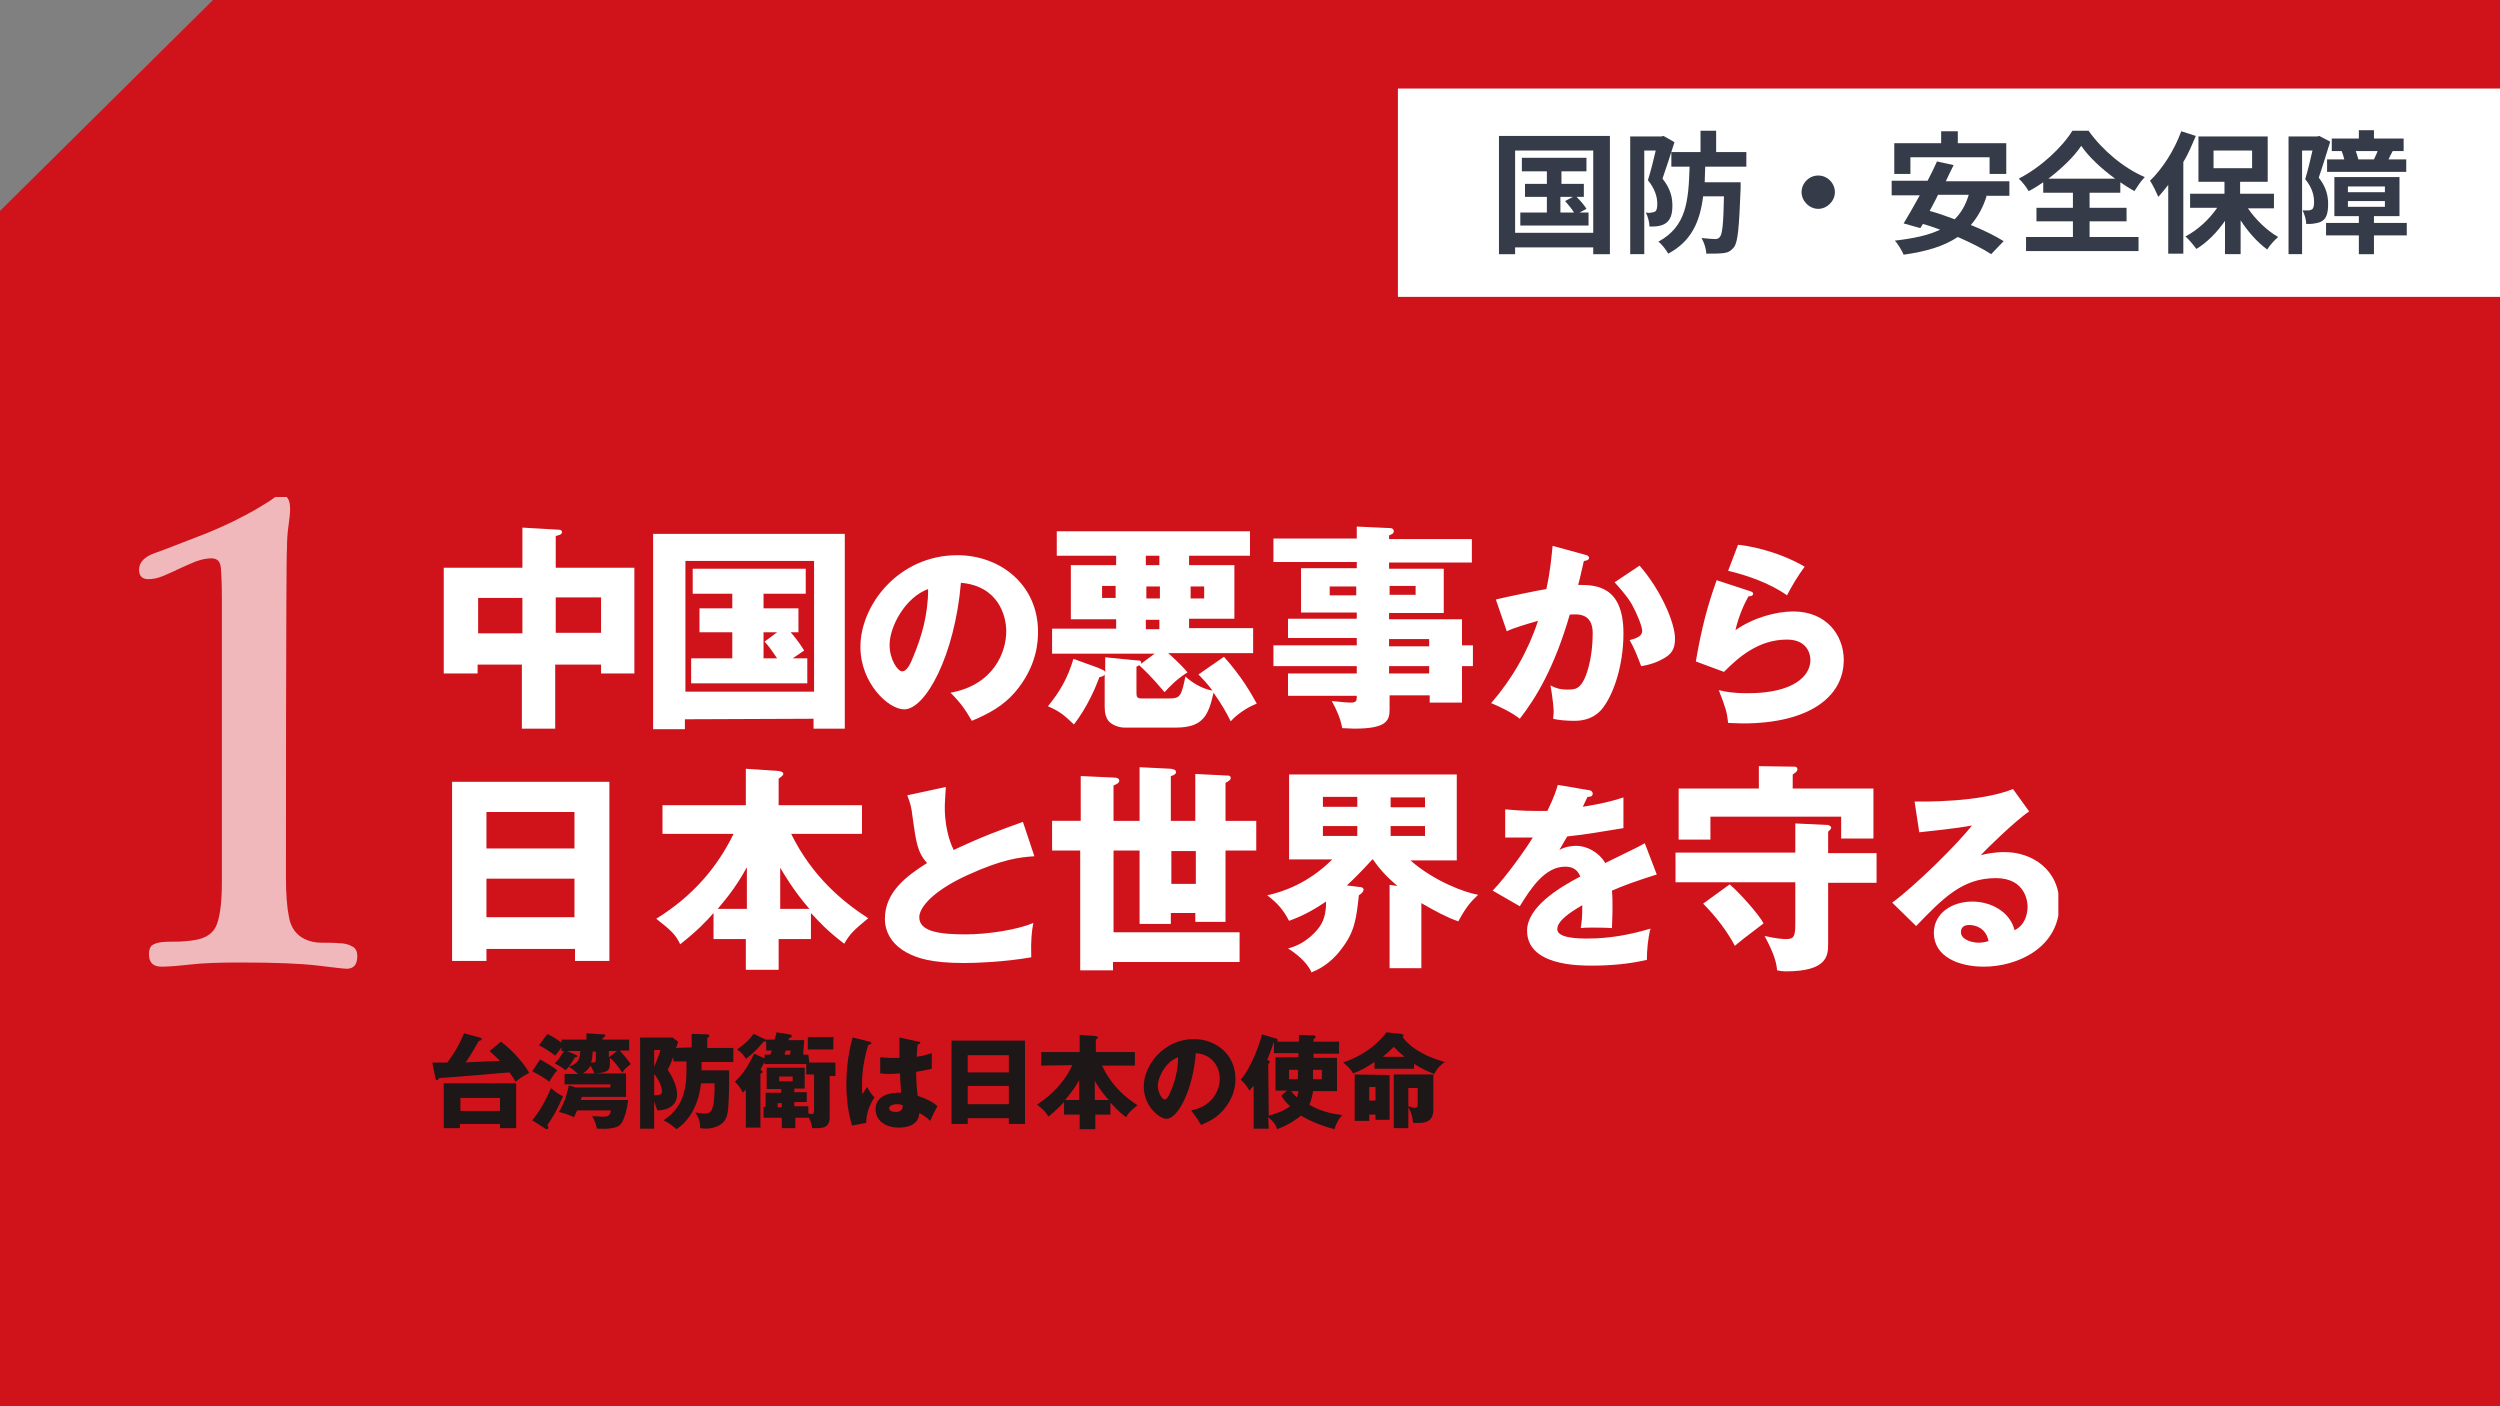
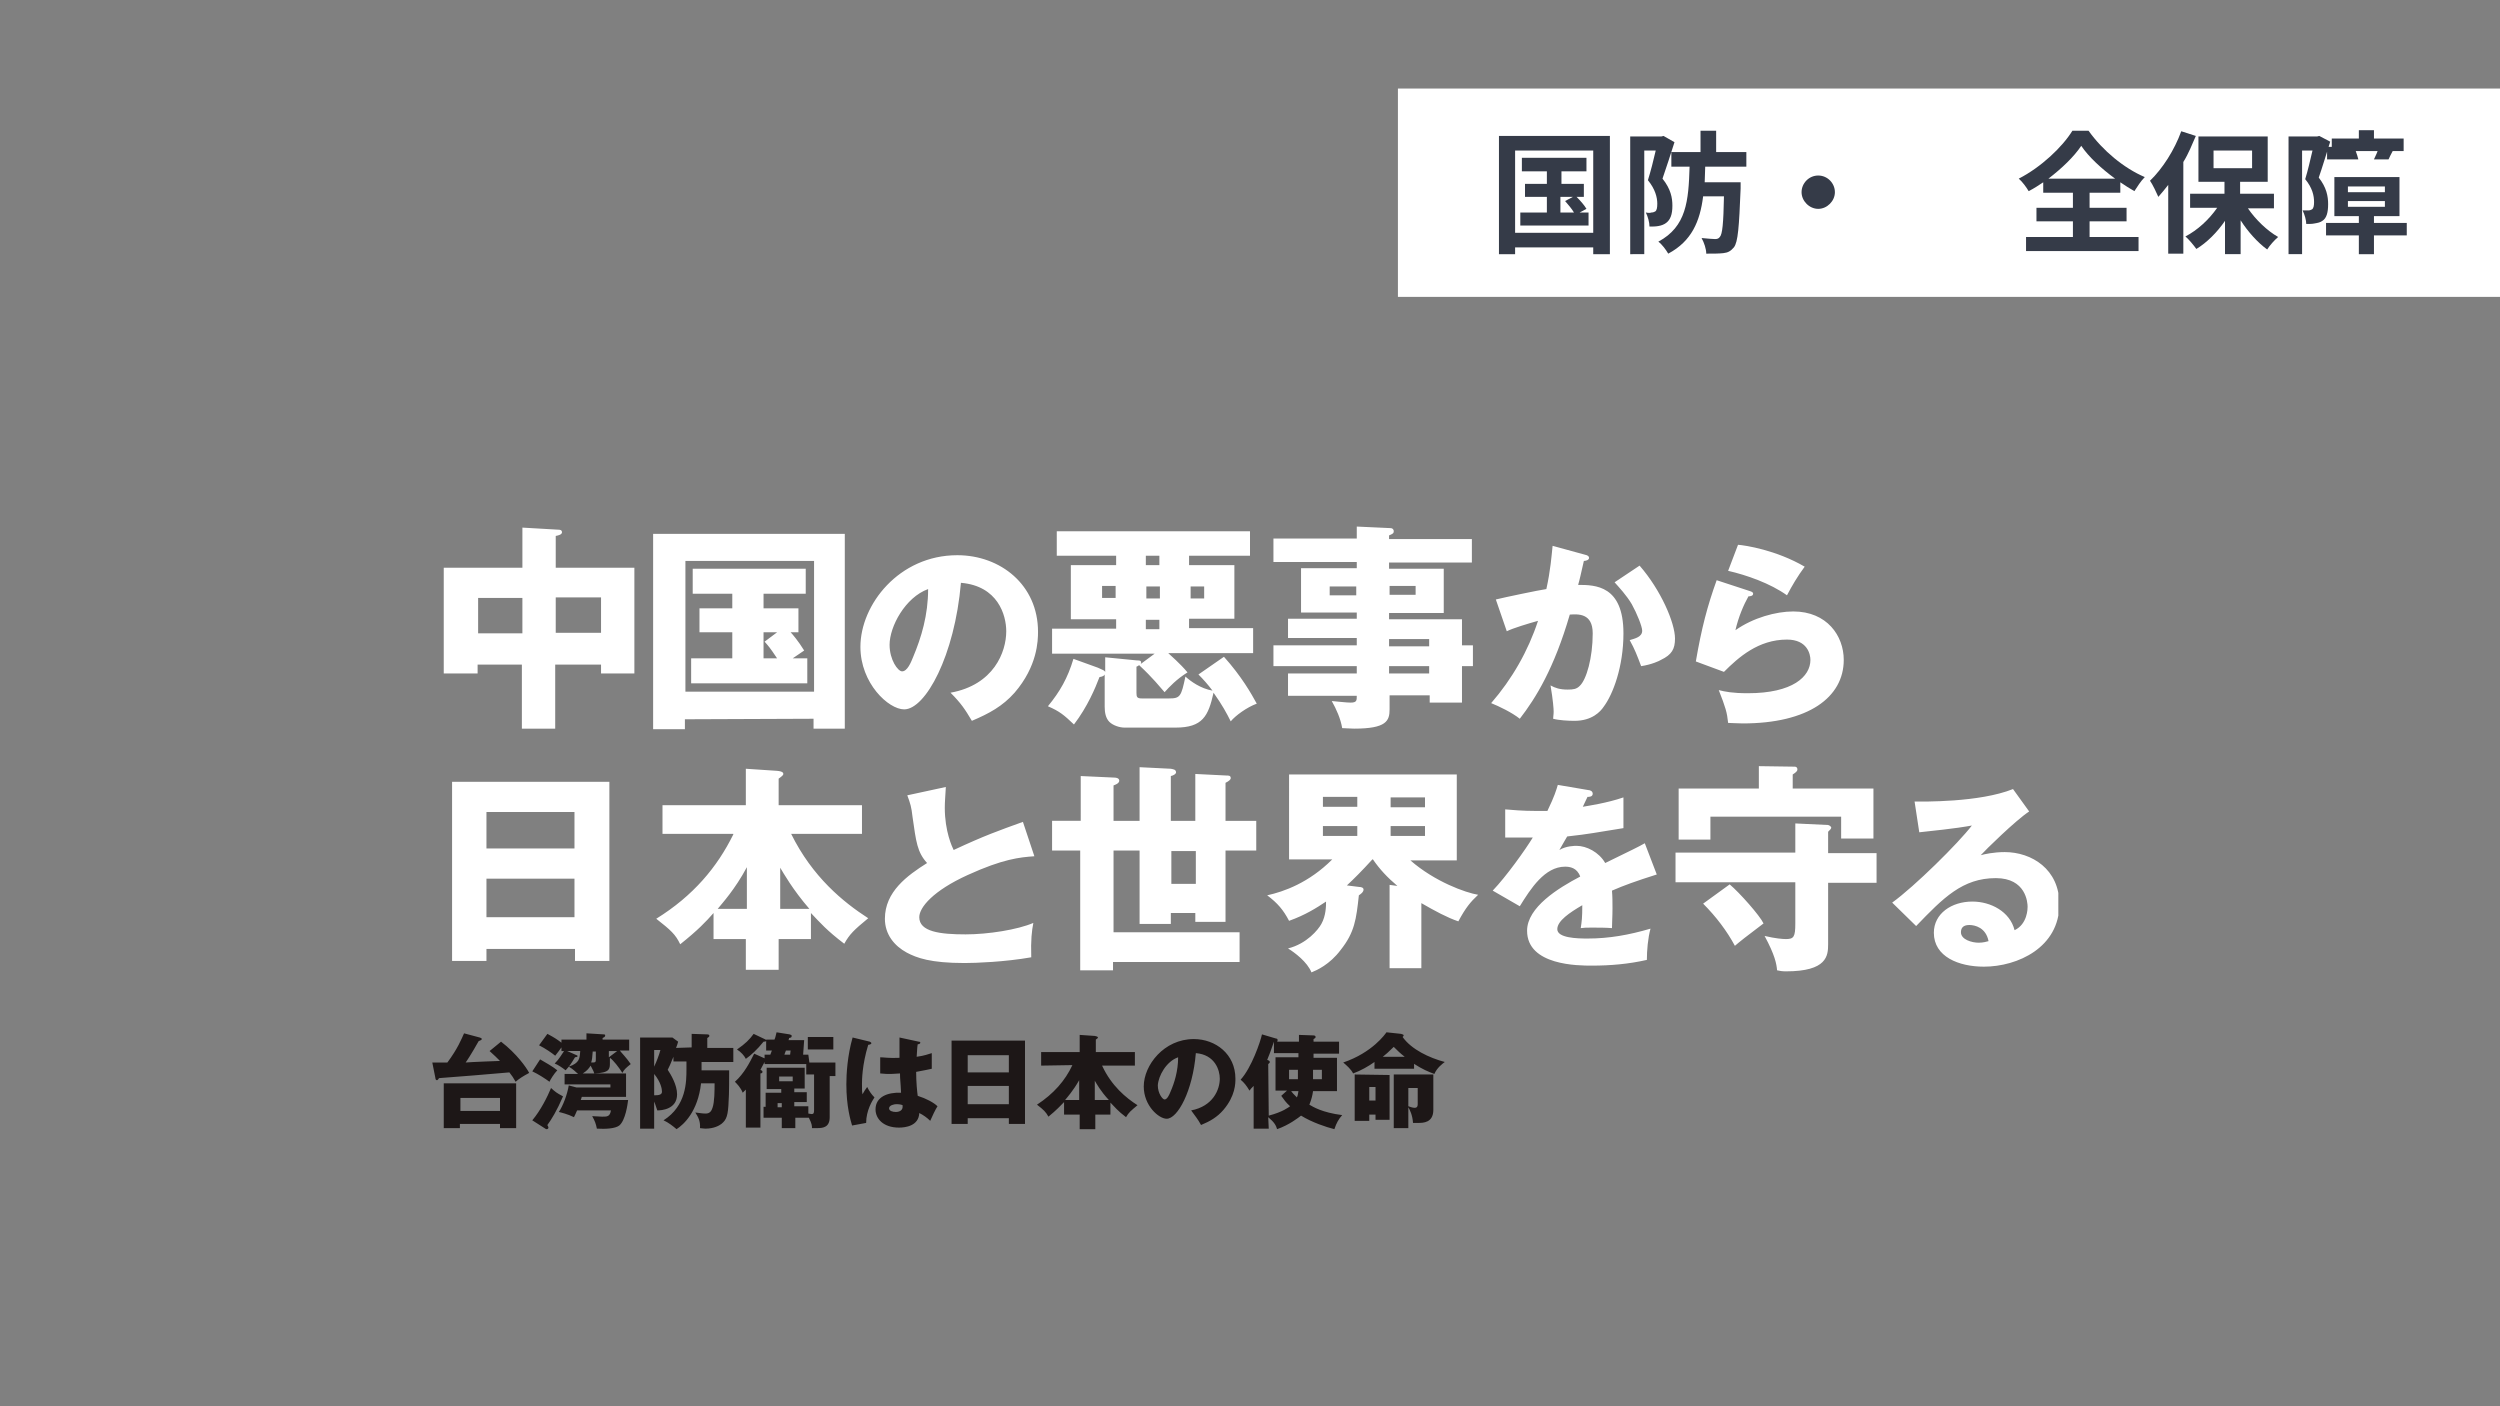
<svg xmlns="http://www.w3.org/2000/svg" xmlns:xlink="http://www.w3.org/1999/xlink" version="1.1" id="_x31__00000062156976891753166030000012590442655625537962_" x="0px" y="0px" width="480px" height="270px" viewBox="0 0 480 270" style="enable-background:new 0 0 480 270;" xml:space="preserve">
  <rect x="0" y="0" width="480" height="270" fill="#808080" stroke="none" />
  <style type="text/css">
	.st0{fill:#D0121B;}
	.st1{clip-path:url(#SVGID_00000029033491238388580560000011699372883080055430_);}
	.st2{opacity:0.7;clip-path:url(#SVGID_00000069355498526203087800000017737643573674511748_);}
	.st3{clip-path:url(#SVGID_00000018198638575185493340000010406386312694297001_);fill:#FFFFFF;}
	.st4{clip-path:url(#SVGID_00000176011035254228524070000013195898517829247645_);fill:#FFFFFF;}
	.st5{clip-path:url(#SVGID_00000116208858186851981500000012351277168710698423_);fill:#FFFFFF;}
	.st6{clip-path:url(#SVGID_00000060031353221162389620000002573885093448369281_);fill:#1D1717;}
	.st7{fill:#FFFFFF;}
	.st8{fill:#353B48;}
</style>
-   <polygon class="st0" points="480,270 0,270 0,40.5 40.9,0 480,0 " />
  <g>
    <g>
      <defs>
        <rect id="SVGID_1_" x="26.5" y="95.4" width="368.7" height="121.5" />
      </defs>
      <clipPath id="SVGID_00000012444423058590575220000013815735017010869122_">
        <use xlink:href="#SVGID_1_" style="overflow:visible;" />
      </clipPath>
      <g style="clip-path:url(#SVGID_00000012444423058590575220000013815735017010869122_);">
        <g>
          <defs>
            <rect id="SVGID_00000012433812269777315780000012545838530897394859_" x="26.5" y="95.4" width="368.7" height="121.5" />
          </defs>
          <clipPath id="SVGID_00000181078158571512019010000007549134482525948290_">
            <use xlink:href="#SVGID_00000012433812269777315780000012545838530897394859_" style="overflow:visible;" />
          </clipPath>
          <g style="opacity:0.7;clip-path:url(#SVGID_00000181078158571512019010000007549134482525948290_);">
            <g>
              <g>
                <defs>
                  <rect id="SVGID_00000070111844917985063060000008768582689907188364_" x="17.6" y="88.5" width="59.8" height="98.4" />
                </defs>
                <clipPath id="SVGID_00000116208282633016910080000017464717029123115176_">
                  <use xlink:href="#SVGID_00000070111844917985063060000008768582689907188364_" style="overflow:visible;" />
                </clipPath>
-                 <path style="clip-path:url(#SVGID_00000116208282633016910080000017464717029123115176_);fill:#FFFFFF;" d="M54.9,168.4         c0,3.3,0.2,5.8,0.6,7.8c0.4,2,1.4,3.3,3,4.1c1,0.5,2.1,0.7,3.3,0.7s2.3,0,3.3,0.1c1,0,1.8,0.2,2.5,0.6c0.7,0.3,1,1,1,1.9         c0,1.6-0.7,2.4-2,2.4c-0.5,0-2.3-0.2-5.5-0.6c-3.3-0.4-8.2-0.6-15-0.6c-4,0-7.1,0.1-9.7,0.4c-2.6,0.3-4.4,0.4-5.4,0.4         c-1.6,0-2.4-0.8-2.4-2.4c0-0.8,0.2-1.4,0.6-1.7s1-0.5,1.8-0.6s1.7-0.1,2.7-0.1c1.1,0,2.4-0.1,3.7-0.3         c2.3-0.4,3.7-1.4,4.3-3.2c0.6-1.7,0.9-4.4,0.9-7.9v-54.5c0-2.8-0.1-4.8-0.2-5.9c-0.1-1.2-0.7-1.8-1.8-1.8         c-0.9,0-1.9,0.2-3,0.6c-1,0.4-2.1,0.9-3.2,1.4s-2.1,1-3.1,1.4s-1.9,0.6-2.8,0.6c-1.2,0-1.8-0.6-1.8-1.8c0-1.4,1-2.5,3-3.2         c2-0.7,4.5-1.7,7.6-2.9c3-1.1,5.4-2.2,7.5-3.2c2-1,3.7-1.9,5-2.7c1.3-0.8,2.2-1.3,2.8-1.8c0.6-0.4,1.1-0.6,1.3-0.6         c1.2,0,1.8,0.9,1.8,2.7c0,0.8-0.1,1.9-0.3,3.2c-0.2,1.3-0.3,2.8-0.3,4.5C54.9,105.4,54.9,168.4,54.9,168.4z" />
              </g>
            </g>
          </g>
        </g>
        <g>
          <defs>
            <rect id="SVGID_00000133498901106289418410000004745089298003128968_" x="26.5" y="95.4" width="368.7" height="121.5" />
          </defs>
          <clipPath id="SVGID_00000023280238515274380290000001549374857008653225_">
            <use xlink:href="#SVGID_00000133498901106289418410000004745089298003128968_" style="overflow:visible;" />
          </clipPath>
          <path style="clip-path:url(#SVGID_00000023280238515274380290000001549374857008653225_);fill:#FFFFFF;" d="M381.8,180.7      c-0.4,0.1-1,0.3-1.9,0.3c-1.3,0-3.4-0.6-3.4-2c0-0.7,0.3-1.4,1.6-1.4C379.2,177.6,381.3,178.1,381.8,180.7 M386.5,151.5      c-6.5,2.6-17.4,2.4-18.9,2.4l0.9,5.9c7.6-0.8,8.9-1.1,10.1-1.3c-2.6,3.4-11,11.7-15.3,14.8l4.6,4.5c5.2-5.4,8.9-9.2,15.3-9.2      c5.8,0,6.1,4.7,6.1,5.5c0,0.3,0,3.3-2.5,4.5c-0.9-3.6-4.6-5.5-8.1-5.5c-4,0-7.4,2.3-7.4,6c0,4.6,4.8,6.5,9.6,6.5      c6.5,0,14.5-3.7,14.5-12c0-6.7-5.3-10-10.5-10c-2.1,0-3.9,0.4-4.6,0.6c0.8-0.9,6.7-6.7,9.3-8.4L386.5,151.5z M327,173.5      c2.5,2.5,4.6,5.3,6.1,8.1c0.8-0.7,2.3-1.9,5.5-4.3c-0.7-1.5-4.6-5.9-6.5-7.5L327,173.5z M344.2,151.4v-2.7      c0.6-0.4,0.9-0.6,0.9-1c0-0.3-0.2-0.5-0.5-0.5l-6.9-0.1v4.3h-15.4v9.8h6.1v-4.4h25.1v4.2h6.2v-9.6H344.2z M344.7,163.7h-23v5.7      h23v7.9c0,2.6-0.3,3-1.8,3c-0.6,0-2-0.1-4.1-0.6c2,3.7,2.3,5.4,2.4,6.6c0.5,0.1,0.9,0.2,1.7,0.2c7.9,0,8.1-3,8.1-5.2v-11.8h9.3      v-5.7h-9.3v-4.1c0.4-0.4,0.6-0.6,0.6-0.8c0-0.1-0.2-0.4-0.6-0.5l-6.3-0.3L344.7,163.7L344.7,163.7z M299.1,150.7      c-0.3,1-0.6,2.1-2,5c-0.6,0-1.1,0-2.2,0c-2.6,0-4.8-0.2-5.9-0.3v5.4c1.6,0,3.3,0,5.3,0c-1.4,2.3-5.1,7.5-7.7,10.2l5.2,3      c2.1-3.4,4.8-7.6,8.7-7.6c0.9,0,2.3,0.2,2.9,1.9c-4.2,2.2-10.2,5.9-10.2,10.4c0,6.7,9.9,6.7,12.4,6.7c3.6,0,7.1-0.3,10.6-1.1      c0-1.8,0.2-4.2,0.7-6c-4.1,1.2-7.9,1.9-12.1,1.9c-2,0-5.8-0.1-5.8-1.8c0-1.6,2.4-3.2,4.8-4.6c0,2.4-0.1,3.1-0.3,4.4      c0.8-0.1,1-0.1,2.2-0.1c1.2,0,2.6,0,3.8,0.1c0-1,0.1-2.1,0.1-3.8c0-1.1,0-2.3-0.1-3.4c2.3-1,4.5-1.8,8.6-3.1l-2.3-6      c-1.4,0.8-2.1,1.1-7.6,3.8c-1.2-2.1-3.6-3.3-5.5-3.3c-0.3,0-2,0-3.3,0.8c1-1.7,1-1.8,1.5-2.6c4.5-0.5,5.1-0.7,10.8-1.6v-5.9      c-3.2,1.1-6.7,1.6-7.8,1.8l0.9-1.9c0.3,0,1,0,1-0.6c0-0.5-0.5-0.7-0.8-0.7L299.1,150.7z M260.6,160.5h-6.6v-1.9h6.6V160.5z       M267,158.6h6.6v1.9H267L267,158.6L267,158.6z M260.6,154.9h-6.6v-1.9h6.6V154.9z M267,153.1h6.6v1.9H267L267,153.1L267,153.1z       M272.9,173.4c2.6,1.5,5,2.8,7.1,3.5c1.4-2.6,2.3-3.7,3.8-5.1c-2.4-0.4-8.3-2.5-13-6.6h8.9v-16.5h-32.2V165h8.3      c-4.5,4.5-9.3,6.2-12.5,6.9c2,1.5,3.1,2.8,4.2,4.9c3.1-1.1,5.3-2.5,7.1-3.7c0,0.8,0,2.7-0.9,4.3c-0.6,1.1-2.8,3.8-6.4,4.7      c1.3,0.8,3.7,2.6,4.5,4.6c1-0.4,3.5-1.5,5.6-4.3c2.7-3.4,3-5.9,3.5-10.5c0.3-0.2,0.9-0.6,0.9-1.1c0-0.4-0.5-0.5-0.8-0.5      l-2.4-0.3c1.3-1.2,2.9-2.8,4.9-5h0.1c1.3,1.9,2.8,3.5,4.7,5.1l-1.5-0.2v16h6.1L272.9,173.4L272.9,173.4z M229.6,169.7h-4.7v-6.3      h4.7V169.7z M207.5,157.6H202v5.7h5.4v23h6.3v-1.6H238V179h-24.2v-15.7h5v14.1h6v-2.1h4.7v1.7h5.8v-13.7h5.9v-5.7h-5.9v-7.3      c0.6-0.3,1-0.6,1-0.9c0-0.5-0.4-0.5-0.8-0.5l-6-0.3v9h-4.7v-8.6c0.5-0.1,1-0.4,1-0.7c0-0.6-0.6-0.6-1-0.7l-6-0.3v10.3h-5v-6.8      c0.3-0.1,1.1-0.4,1.1-0.9s-0.6-0.6-0.9-0.6l-6.5-0.3L207.5,157.6L207.5,157.6z M196.4,157.8c-4.7,1.7-7.3,2.6-13.3,5.4      c-0.3-0.6-1.7-3.6-1.7-8.1c0-1.2,0.1-2.1,0.2-4l-7.4,1.6c0.6,1.6,0.8,2.3,1,4.1c0.7,4.9,0.9,6.8,2.8,8.9      c-3.8,2.4-8.1,5.5-8.1,10.7c0,3,1.8,5.2,4.2,6.5c1.9,1,4.5,2,11.1,2c2.1,0,7.7-0.2,12.8-1.1c-0.1-3.4,0.1-5,0.4-6.6      c-3,1.3-8.7,2.2-13,2.2c-4.9,0-8.9-0.5-8.9-3.3c0-1.9,2.7-5.1,9.3-8.1c6.8-3.1,10-3.4,12.8-3.6L196.4,157.8z M149.8,174.5v-7.9      c0.6,1,2.4,4.2,5.6,7.9H149.8z M143.4,174.5h-5.6c0.8-1,3.3-3.7,5.6-8V174.5z M140.8,160.2c-3.1,6.3-7.7,11.8-14.8,16.2      c2.8,2.2,3.7,3,4.6,4.9c3.4-2.7,5-4.4,6.4-6v5h6.2v5.9h6.3v-5.9h6.2v-5c1.7,1.8,3.1,3.4,6.4,5.9c1-1.8,1.8-2.6,4.6-4.9      c-4.8-3.1-10.7-7.9-14.8-16.2h13.6v-5.5h-16v-5.1c0.7-0.5,0.9-0.7,0.9-0.9c0-0.2-0.1-0.5-1.2-0.6l-6-0.4v7h-16v5.5H140.8z       M93.4,155.9h16.9v7H93.4V155.9z M93.4,168.7h16.9v7.4H93.4V168.7z M110.4,182.2v2.3h6.6v-34.4H86.8v34.4h6.6v-2.3      C93.4,182.2,110.4,182.2,110.4,182.2z" />
        </g>
        <g>
          <defs>
            <rect id="SVGID_00000007402663942699395080000014845753238761442454_" x="26.5" y="95.4" width="368.7" height="121.5" />
          </defs>
          <clipPath id="SVGID_00000072242122081979097610000011976581926125617343_">
            <use xlink:href="#SVGID_00000007402663942699395080000014845753238761442454_" style="overflow:visible;" />
          </clipPath>
          <path style="clip-path:url(#SVGID_00000072242122081979097610000011976581926125617343_);fill:#FFFFFF;" d="M329.6,111.4      c-1.8,5-2.9,9.2-4,15.6l5.4,2c2.8-2.8,6.6-6.2,12.1-6.2c3.9,0,4.5,2.8,4.5,3.9c0,3.2-3.4,6.4-12,6.4c-3,0-4.4-0.3-5.6-0.6      c1.3,3.3,1.6,4.3,1.8,6.3c0.7,0,1.7,0.1,2.8,0.1c12.6,0,19.4-5,19.4-12.2c0-4.6-3.2-9.3-9.7-9.3c-3.3,0-7.7,1.2-11.1,3.6      c0.6-2.6,1.6-4.9,2.5-6.5c0.4,0,0.9-0.1,0.9-0.5c0-0.3-0.3-0.4-0.6-0.5L329.6,111.4z M331.8,109.6c3.5,0.8,8.1,2.4,11.3,4.7      c1-1.9,2-3.6,3.4-5.5c-5.5-3.2-11.4-4.1-12.8-4.2L331.8,109.6z M310,111.8c0.8,0.9,2.3,2.5,3.3,4.2c1,1.8,2,4.3,2,5.1      c0,1.2-1.4,1.5-2.4,1.8c1,1.8,1.4,2.9,2.2,5c2-0.3,3.5-1,3.8-1.2c2.1-1,2.7-2.1,2.7-4.1c0-3-2.7-9.3-6.8-14L310,111.8z       M298.1,104.8c-0.2,1.9-0.4,4.7-1.2,8.3c-1.4,0.2-8.1,1.6-9.7,2l2.1,6.1c1.2-0.6,4.2-1.5,6-2c-1.9,5.8-5,11.2-9,15.8      c1.5,0.6,4,1.8,5.5,3c3.1-4,6.6-9.7,9.6-20c1.6-0.1,4.4-0.3,4.4,3.6c0,4.7-1.2,8.9-2.5,10.1c-0.6,0.6-1.2,0.7-2.3,0.7      c-1.5,0-2.4-0.3-3.3-0.8c0.5,2.9,0.6,4.6,0.6,5c0,0.7-0.1,1-0.1,1.4c1.1,0.3,2.9,0.4,4.1,0.4c3.4,0,5-1.8,5.6-2.7      c1.8-2.4,3.8-7.7,3.8-14.1c0-9.2-5.4-9.3-8.7-9.3c0.3-1,0.5-2,1.1-4.6c0.2,0,1-0.1,1-0.6c0-0.3-0.3-0.5-0.8-0.6L298.1,104.8z       M255.3,112.6h5.1v1.7h-5.1V112.6z M271.8,114.2h-5v-1.7h5V114.2z M266.7,122.7h7.7v1.4h-7.7V122.7z M266.7,127.9h7.7v1.4h-7.7      V127.9z M280.7,123.9v-5h-14v-1.2h10.5v-8.5h-10.5V108h15.9v-4.5h-15.9v-0.7c0.7-0.3,0.9-0.4,0.9-0.8s-0.3-0.6-0.6-0.6l-6.5-0.3      v2.3h-16v4.5h16v1.2h-10.7v8.5h10.7v1.2h-13.2v3.7h13.2v1.4h-16v4h16v1.4h-13.2v4.3h13.2c0,0.9,0,1.3-1.2,1.3      c-0.8,0-2.4-0.2-3.6-0.3c0.9,1.6,1.7,3.4,2,5.2c0.6,0,1.4,0.1,2.3,0.1c6.2,0,6.8-1.5,6.8-3.7v-2.7h7.7v1.4h6.2v-7h2.1v-4      L280.7,123.9L280.7,123.9z M228.6,112.6h2.6v2.3h-2.6V112.6z M214.2,114.8h-2.6v-2.3h2.6V114.8z M222.6,120.8h-2.6V119h2.6      V120.8z M220.1,112.6h2.6v2.3h-2.6V112.6z M222.6,108.5h-2.6v-1.8h2.6V108.5z M228.6,106.7H240v-4.7h-37.1v4.7h11.4v1.8h-8.7      v10.4h8.7v1.8H202v4.8h19.7l-2.7,2c0.1-0.1,0.1-0.2,0.1-0.3c0-0.4-0.4-0.4-0.8-0.4l-6.1-0.6v2.8c-0.2-0.3-0.3-0.3-1.4-0.8      l-4.7-1.7c-1.1,3.7-2.6,6.3-4.9,9.1c2.3,1,3.1,1.7,5,3.5c2.6-3.4,4.1-7,4.9-9.1c0.7-0.1,0.9-0.3,1-0.5v6.2      c0,1.1,0.2,2.2,0.9,2.9c0.7,0.7,2,1.1,2.9,1.1h9.8c5.2,0,6.3-2.2,7.3-6.7c1.7,2.4,2.5,3.9,3.3,5.5c0.9-1.1,3.1-2.7,5-3.4      c-1.1-2-2.9-5.2-6.3-9l-4.9,3.4c0.9,0.9,1.8,1.9,2.7,3.1c-2.3-0.4-4.2-1.8-5.2-2.7c-0.8,3.8-1,4.2-3.1,4.2h-5.3      c-0.9,0-1-0.3-1-1.1v-5c0.2-0.1,0.3-0.1,0.5-0.3c2.7,2.5,4,4.2,4.9,5.2c0.9-1,2.3-2.5,4.4-3.8c-1.4-1.7-3.4-3.4-3.7-3.7h16.3      v-4.8h-12.3v-1.8h8.7v-10.3h-8.7v-1.8H228.6z M178.2,113.1c0,5-1.3,9.3-2.9,13.1c-0.4,1-1.1,2.7-2.1,2.7c-0.8,0-2.4-2.2-2.4-5.1      C170.8,120.3,173.8,114.7,178.2,113.1 M186.6,138.4c3.3-1.4,5.9-2.8,8.2-5.4c4.4-5.1,4.5-10,4.5-11.7c0-9-7.2-14.7-15.5-14.7      c-11.2,0-18.6,9.5-18.6,17.6c0,7,5.4,12,8.4,12c4.1,0,9.7-10.3,10.9-24.3c7.1,0.6,8.7,6.2,8.7,9.3c0,4-2.4,10.3-10.7,11.8      C184.5,135,185.3,136.2,186.6,138.4 M131.6,107.7h24.7v25.1h-24.7V107.7z M156.2,138v1.9h6v-37.4h-36.8V140h6.1v-1.9L156.2,138      L156.2,138z M146.8,123.2c0.8,0.9,1,1.1,2.4,3.2h-2.6v-5h2.6L146.8,123.2z M146.6,114h8.1v-4.8H133v4.8h7.6v2.8h-6.3v4.6h6.3v5      h-7.9v4.8H155v-4.8h-2.8c0.7-0.5,1.9-1.3,2.2-1.5c-1.1-1.8-2.3-3.2-2.6-3.5h1.5v-4.6h-6.7V114z M100.3,121.6h-8.5v-6.8h8.5      V121.6z M106.7,114.7h8.7v6.8h-8.7V114.7z M106.7,127.6h8.7v1.7h6.4V109h-15.1v-6.1c0.6-0.1,1.2-0.3,1.2-0.7      c0-0.5-0.5-0.5-0.7-0.5l-6.9-0.4v7.7H85.2v20.3h6.5v-1.7h8.5v12.3h6.4V127.6z" />
        </g>
        <g>
          <defs>
            <rect id="SVGID_00000025440848802862555390000014408649930581895845_" x="26.5" y="95.4" width="368.7" height="121.5" />
          </defs>
          <clipPath id="SVGID_00000122704116139248088860000014782623488820384411_">
            <use xlink:href="#SVGID_00000025440848802862555390000014408649930581895845_" style="overflow:visible;" />
          </clipPath>
          <path style="clip-path:url(#SVGID_00000122704116139248088860000014782623488820384411_);fill:#1D1717;" d="M272.2,208.9v3.1      c0,0.4-0.1,0.7-0.6,0.7c-0.4,0-0.9-0.2-1.2-0.3v-3.5C270.5,208.9,272.2,208.9,272.2,208.9z M275.1,206.3h-7.5v10.3h2.8v-4      c0.3,0.5,0.8,1.5,0.9,3c0.3,0,0.6,0,1,0c0.9,0,2.9,0,2.9-2.5V206.3z M264.1,211.3h-1.2v-2.6h1.2V211.3z M265.5,202.9      c0.4-0.3,1.2-1,2.1-1.9c0.7,0.7,1.2,1.2,2.1,1.9H265.5z M260.1,206.3v8.9h2.8V214h1.2v1h2.7v-8.6L260.1,206.3L260.1,206.3z       M271.4,204.2c1.7,1.1,2.9,1.6,4,2c0.5-1.2,1.6-2,2-2.3c-3-0.8-6.4-2.4-8.1-4.8c0.1-0.1,0.2-0.2,0.2-0.3c0-0.2-0.3-0.2-0.5-0.3      l-2.8-0.3c-0.2,0.3-2.7,3.9-8.3,5.8c0.7,0.6,1.5,1.3,1.9,2.1c1.4-0.5,3-1.4,4.1-2.2v1.3h7.6V204.2z M249.3,209.5      c-0.1,0.5-0.1,0.8-0.3,1.2c-0.6-0.6-0.9-0.9-1.1-1.2H249.3z M253.8,207.2h-1.7v-1.8h1.7V207.2z M243.5,214.5      c1.2,1,1.5,1.6,1.7,2.3c2.3-0.8,4.1-2.2,4.6-2.6c2.1,1.3,4.8,2.2,6.4,2.6c0.4-1.2,0.8-1.9,1.5-2.7c-3.9-0.5-5.6-1.6-6.3-2      c0.4-1,0.6-1.8,0.7-2.6h4.6v-6.4h-4.5v-0.8h4.9v-2.3h-4.9v-0.5c0.2-0.1,0.4-0.2,0.4-0.4s-0.2-0.3-0.4-0.3l-2.8-0.1v1.3h-4.2      c0.1-0.1,0.1-0.2,0.1-0.3c0-0.2-0.1-0.3-0.3-0.3l-2.7-0.8c-0.3,1.4-2,6.4-4.1,8.7c0.7,0.6,1.1,1.1,1.7,2.1      c0.2-0.3,0.4-0.5,0.8-0.9v8.2h2.9L243.5,214.5L243.5,214.5z M243.5,204.3c0.2-0.2,0.3-0.2,0.3-0.4c0-0.2-0.2-0.3-0.5-0.4      c0.3-0.7,0.8-2,1.3-3.5l0,0v2.2h4.7v0.8h-4.4v6.4h2.2l-1.1,1c0.5,0.7,0.9,1.3,1.7,2c-0.3,0.2-1.4,1.1-4.1,1.8L243.5,204.3      L243.5,204.3z M247.5,205.4h1.7v1.8h-1.7V205.4z M226.2,203c0,2.6-0.7,4.9-1.5,6.7c-0.2,0.5-0.6,1.4-1.1,1.4      c-0.4,0-1.3-1.2-1.3-2.7C222.4,206.6,223.9,203.8,226.2,203 M230.6,216c1.7-0.7,3.1-1.5,4.3-2.9c2.3-2.7,2.3-5.1,2.3-6      c0-4.7-3.8-7.6-8-7.6c-5.7,0-9.6,5-9.6,9.1c0,3.7,2.9,6.2,4.4,6.2c2.1,0,5-5.3,5.6-12.6c3.7,0.3,4.6,3.3,4.6,4.9      c0,2.1-1.3,5.3-5.5,6.1C229.5,214.3,230,214.9,230.6,216 M210.2,211.2v-3.7c0.3,0.5,1.1,2,2.7,3.7H210.2z M207.2,211.2h-2.7      c0.4-0.5,1.5-1.7,2.7-3.8V211.2z M205.9,204.5c-1.4,3-3.6,5.5-6.8,7.6c1.3,1,1.7,1.4,2.2,2.3c1.6-1.3,2.3-2.1,3-2.8v2.4h3v2.8h3      V214h2.9v-2.3c0.8,0.8,1.4,1.6,3,2.8c0.5-0.9,0.9-1.2,2.2-2.3c-2.2-1.4-5-3.7-6.8-7.6h6.3v-2.6h-7.5v-2.4      c0.3-0.2,0.4-0.3,0.4-0.4s-0.1-0.2-0.6-0.3l-2.9-0.2v3.3h-7.4v2.6L205.9,204.5L205.9,204.5z M185.8,202.6h7.9v3.3h-7.9V202.6z       M185.8,208.5h7.9v3.5h-7.9V208.5z M193.7,214.7v1.1h3.1v-16h-14.1v16h3.1v-1.1H193.7z M163.7,199.2c-1,3.5-1.2,7-1.2,9      c0,4.2,0.8,6.9,1.1,7.9l2.7-0.5c0-2.4,1.2-4.3,1.6-4.9c-0.6-0.6-1-1.2-1.4-2c-0.3,0.4-0.7,1-0.9,1.4c-0.1-0.5-0.1-1-0.1-2      c0-0.6,0-3.6,1.2-7.5c0.2,0,0.6-0.1,0.6-0.3c0-0.1-0.1-0.2-0.3-0.3L163.7,199.2z M173.3,212.2c0,0.1,0,0.2,0,0.3      c0,1-1.2,1-1.3,1c-0.6,0-1.3-0.2-1.3-0.7c0-0.6,1-0.8,1.4-0.8C172.7,212,173.1,212.1,173.3,212.2 M172.7,199.2c0,1.3,0,3,0,3.9      c-2,0.1-3-0.1-3.7-0.1v3.1c0.4,0,0.8,0.1,1.5,0.1c0.3,0,1.2,0,2.3-0.1c0,1.2,0.1,1.4,0.2,3.7c-2.6-0.1-4.9,0.8-4.9,3.2      c0,1.8,1.5,3.5,4.5,3.5c1.2,0,3.8-0.3,3.9-2.8c0.8,0.4,1.5,0.9,2.1,1.5c0.4-0.9,1-2.2,1.4-2.8c-0.7-0.7-2.2-1.5-3.8-2      c-0.1-0.7-0.3-2.6-0.3-4.6c1.6-0.3,2.6-0.5,3-0.6v-3c-0.7,0.2-1.4,0.5-2.9,0.7c0.1-1.4,0.1-1.9,0.2-2.4c0.2,0,0.5-0.1,0.5-0.3      s-0.2-0.2-0.3-0.2L172.7,199.2z M160,199.1h-4.9v2.4h4.9V199.1z M152.2,207.6h-2.6v-0.9h2.6V207.6z M150.1,212.6h-0.8v-0.8h0.8      V212.6z M150.6,202.5c0.2-0.5,0.2-0.6,0.3-0.8h0.9l-0.1,0.8H150.6z M155.2,202.5h-1l0.2-2.8h-3c0-0.1,0.1-0.2,0.1-0.4      c0.4-0.1,0.5-0.1,0.5-0.4c0-0.2-0.1-0.2-0.4-0.3l-2.5-0.4c-0.2,0.9-0.3,1.2-0.4,1.4h-1.6v0.1c-0.1-0.1-0.2-0.2-0.3-0.2l-2.1-1      c-0.8,1.1-1.6,1.9-3.2,3c0.8,0.5,1.4,1.2,1.7,1.8c1-0.7,2.2-1.8,3.4-3.3c0.2,0,0.5,0,0.5-0.2v1.9h1.1l-0.3,0.8h-1.1v0.7l-2-0.9      c-0.8,1.6-1.9,3.8-3.7,5.4c0.4,0.4,1.1,1.1,1.5,2.1c0.2-0.2,0.3-0.3,0.6-0.6v7.3h2.8v-10.4c0.2,0,0.4-0.1,0.4-0.3      s-0.2-0.3-0.4-0.4c0.3-0.5,0.6-1.2,0.8-1.5v0.4h8v2h1.5v6.7c0,0.6,0,0.9-0.5,0.9c-0.2,0-0.4-0.1-0.6-0.1v-1.4h-2.7v-0.8h2.4      v-1.9h-2.4v-0.7h2V205h-7.3v4.1h2.8v0.7H147v2.7h-0.4v2.1h3.5v2h2.6v-2h2.6c0.6,1.2,0.6,1.6,0.6,2c0.3,0,0.5,0,1,0      c1.2,0,2.4-0.2,2.4-2.1v-7.9h1.1V204h-5L155.2,202.5L155.2,202.5z M125.6,206.2c1.3,1.6,1.5,2.9,1.5,3.4c0,0.6-0.6,0.7-1.5,0.7      V206.2z M126.8,201.6c-0.3,1.1-0.7,2.1-1.2,3.2v-3.2H126.8z M129.8,201.2c0.2-0.5,0.3-0.8,0.4-1.2l-1.1-0.8h-6.2v17.5h2.7v-5.2      c0.3,0.7,0.4,1.2,0.6,1.7c0.8,0,3.8-0.2,3.8-3.1c0-1.8-1.2-3.8-1.8-4.7c0.3-0.6,0.5-1,1.1-2.5v0.9h2.5c0,0.3,0,0.8,0,1.4      c0,2.5,0,7.1-4.4,9.9c0.9,0.4,1.8,1.1,2.5,1.7c1.4-0.9,4.1-3.4,4.7-8.8h2.6c0,1.3,0,3.6-0.4,4.7c-0.2,0.6-0.5,1.1-1.3,1.1      c-0.4,0-0.5,0-2-0.2c0.5,0.8,1,1.6,0.9,3c0.3,0,0.6,0.1,1,0.1c1.7,0,2.7-0.6,3.1-0.9c1-0.8,1.3-1.6,1.4-4.5      c0.1-0.8,0.1-5,0.1-5.8h-5.3v-1.6h6.1v-2.7h-5v-1.9c0.1-0.1,0.4-0.2,0.4-0.4c0-0.3-0.3-0.3-0.4-0.3l-3-0.1v2.6L129.8,201.2      L129.8,201.2z M108.1,210.5c-1.3-0.7-1.4-0.8-2.3-1.6c-0.7,1.7-2,4.3-3.6,6.2l2.5,1.6c0.1,0.1,0.2,0.1,0.3,0.1s0.3-0.1,0.3-0.3      s-0.2-0.4-0.2-0.5C105.9,214.9,106.9,213.3,108.1,210.5 M107,205.5c-0.7-0.6-2.4-1.6-3.3-2.1l-1.5,2.3c1.1,0.5,2.5,1.4,3.3,2      C105.6,207.4,106.4,206.1,107,205.5 M114.4,203.2c0,0.8,0,0.8-0.9,0.8c0.2-0.6,0.2-0.9,0.3-2.1h0.6V203.2z M118.5,201.8      l-1.6,1.2v-1.2H118.5z M121.1,204.3c-0.8-1.2-1.9-2.3-2.1-2.6h1.8v-2.1h-5.1v-0.3c0.2-0.1,0.5-0.2,0.5-0.5      c0-0.2-0.2-0.2-0.3-0.2l-3.3-0.2v1.2h-4.8v0.6c-0.8-0.6-1.2-0.9-2.7-1.7l-1.6,2.2c1.2,0.6,2.5,1.5,3.1,2c0.4-0.5,1-1.3,1.2-1.6      v0.7h0.5c-0.5,0.7-0.9,1.5-1.8,2.4c0.6,0.2,1.6,0.9,2.1,1.3c0.9-1,1-1.2,1.8-2.5c0.2,0,0.5-0.1,0.5-0.2s-0.1-0.2-0.2-0.2      l-1.8-0.8h2.5c-0.1,1.4-0.1,2.3-2.2,3c0.9,0.5,1.4,1.1,1.8,1.4h-2.6v2h8.8v0.6h-6.5l-1.5-0.4c-0.3,1.8-1.1,3.9-1.9,5.1      c0.4,0.1,1.7,0.4,2.9,1c0.2-0.4,0.3-0.6,0.6-1.3h6.5c-0.2,1.2-0.7,1.2-1.7,1.2c-0.3,0-1.6-0.1-1.9-0.1c0.5,0.9,0.7,1.4,0.9,2.4      c1.7,0.1,3.5,0,4.3-0.6c1.2-1,1.6-4.1,1.7-4.9h-9.1c0.1-0.2,0.1-0.3,0.2-0.6h8.5v-4.5h-8.3c0.8-0.5,1.2-1,1.5-1.5      c0.6,1.1,0.6,1.2,0.7,1.5c3-0.1,3-0.9,3-2v-1c0.7,0.5,1.7,1.8,2.4,2.9C119.8,205.4,120.1,205.1,121.1,204.3 M88.4,210.8H96v2.5      h-7.6V210.8z M96,215.8v0.8h3.1V208H85.2v8.6h3.1v-0.8H96z M94,201.8c1,0.9,1.3,1.2,2,1.9c-0.1,0-5.5,0.2-6.6,0.3      c0.1-0.1,1.1-1.6,2.5-4.1c0.2-0.1,0.6-0.2,0.6-0.4s-0.2-0.2-0.4-0.3l-3-0.8c-0.5,1.1-1.2,2.9-3.2,5.6c-2.3,0-2.5,0-2.9,0l0.6,3      c0,0.2,0.1,0.4,0.3,0.4c0.1,0,0.3-0.2,0.4-0.4c2.6-0.2,10.4-0.8,13.5-1.1c0.6,0.8,0.7,0.9,1.2,1.8c0.7-0.6,1.3-1,2.6-1.7      c-0.5-1-2.4-3.7-5.4-6L94,201.8z" />
        </g>
      </g>
    </g>
  </g>
  <rect x="268.4" y="17" class="st7" width="226.5" height="40" />
  <g>
    <path class="st8" d="M309.1,26.1v22.7h-3.2v-1.3h-15v1.3h-3.1V26.1H309.1z M305.9,44.7V28.9h-15v15.8H305.9z M305,40.8v2.5h-13.1   v-2.5h5.1v-3h-4.2v-2.5h4.2v-2.4h-4.8v-2.6h12.4v2.6h-4.8v2.4h4.3v2.5h-1.4c0.7,0.7,1.5,1.6,1.9,2.3l-1.3,0.7H305z M299.7,40.8h2.5   c-0.4-0.7-1.1-1.5-1.7-2.2l1.5-0.8h-2.4V40.8z" />
    <path class="st8" d="M321.5,27.3c-0.7,2.2-1.6,5-2.3,7c1.6,2,1.9,3.7,1.9,5.2c0,1.7-0.4,2.7-1.2,3.3c-0.4,0.3-0.9,0.5-1.5,0.6   c-0.5,0.1-1.1,0.1-1.7,0.1c0-0.8-0.3-1.9-0.7-2.7c0.5,0.1,0.8,0.1,1.1,0c0.3,0,0.5-0.1,0.7-0.2c0.3-0.2,0.4-0.7,0.4-1.5   c0-1.2-0.4-2.8-1.8-4.5c0.5-1.6,1.1-3.9,1.5-5.7h-2.2v19.9H313V26.2h6l0.4-0.1L321.5,27.3z M327.4,32c0,1-0.1,2.1-0.1,3h6.9   c0,0,0,0.9,0,1.2c-0.3,7.4-0.5,10.3-1.3,11.3c-0.6,0.7-1.1,1-2,1.1c-0.8,0.1-2,0.1-3.3,0.1c0-0.9-0.4-2.1-0.9-3   c1.1,0.1,2.1,0.2,2.6,0.2c0.4,0,0.7-0.1,0.9-0.4c0.5-0.5,0.7-2.6,0.8-7.8H327c-0.6,4.8-2.2,8.6-6.7,11c-0.4-0.7-1.2-1.8-1.9-2.3   c5.4-2.9,5.8-7.8,6-14.4h-3.5v-2.8h5.6v-4.1h3v4.1h5.8V32H327.4z" />
    <path class="st8" d="M349.1,33.7c1.8,0,3.2,1.5,3.2,3.2s-1.5,3.2-3.2,3.2s-3.2-1.5-3.2-3.2S347.3,33.7,349.1,33.7z" />
-     <path class="st8" d="M381.5,37.4c-0.7,2.4-1.8,4.3-3.1,5.8c2.5,1,4.7,2.1,6.3,3.1l-2.4,2.5c-1.5-1-3.9-2.2-6.4-3.3   c-2.7,1.8-6.1,2.8-10.4,3.4c-0.3-0.7-1.1-2.1-1.7-2.7c3.5-0.4,6.4-1,8.7-2.1c-1.1-0.4-2.2-0.8-3.3-1.1l-0.5,0.8l-3.2-0.9   c0.9-1.5,2-3.4,3.1-5.4h-5.4v-2.8h6.9c0.7-1.3,1.3-2.6,1.8-3.7l3.2,0.7c-0.5,1-1,2-1.5,3.1h12.2v2.8H381.5z M366.8,33.4h-3.1v-5.9   h9v-2.3h3.2v2.3h9.3v5.9H382v-3.2h-15.2V33.4z M372.1,37.4c-0.5,1.1-1.1,2.1-1.6,3.1c1.5,0.4,3.2,1,4.8,1.6   c1.2-1.2,2.1-2.7,2.7-4.7H372.1z" />
    <path class="st8" d="M401.2,45.5h9.4v2.7H389v-2.7h9v-3h-7v-2.6h7v-2.9h-5.7v-2c-0.9,0.6-1.8,1.2-2.8,1.7c-0.4-0.7-1.2-1.8-1.9-2.4   c4.3-2.2,8.4-6.1,10.3-9.2h3.1c2.7,3.8,6.8,7.2,10.8,8.9c-0.8,0.8-1.4,1.8-2,2.7c-0.9-0.5-1.8-1.1-2.7-1.7v2h-5.9v2.9h7.1v2.6h-7.1   V45.5z M406.1,34.3c-2.6-1.9-5.1-4.2-6.5-6.3c-1.4,2.1-3.7,4.3-6.3,6.3H406.1z" />
    <path class="st8" d="M421.6,26.1c-0.7,1.6-1.4,3.4-2.4,5v17.6h-2.9V35.5c-0.6,0.8-1.3,1.6-1.9,2.3c-0.3-0.7-1.1-2.4-1.6-3.1   c2.4-2.3,4.7-5.9,6-9.5L421.6,26.1z M431.6,40c1.5,2.2,3.7,4.3,5.8,5.5c-0.7,0.6-1.6,1.6-2.1,2.4c-1.8-1.3-3.7-3.4-5.1-5.6v6.5h-3   v-6.4c-1.5,2.2-3.5,4.2-5.5,5.4c-0.5-0.7-1.4-1.8-2.1-2.4c2.3-1.2,4.5-3.2,6.1-5.5h-5.2v-2.7h6.6v-2.3h-5v-8.7h13.3v8.7h-5.3v2.3   h6.5V40H431.6z M425,32.3h7.4v-3.4H425V32.3z" />
-     <path class="st8" d="M447.4,27.2c-0.7,2.2-1.5,4.9-2.2,6.9c1.5,1.9,1.8,3.6,1.8,5.1c0,1.6-0.3,2.7-1.1,3.2   c-0.4,0.3-0.9,0.4-1.5,0.5c-0.4,0.1-1,0.1-1.6,0.1c0-0.7-0.3-1.8-0.7-2.6c0.5,0,0.8,0,1.1,0c0.3,0,0.5-0.1,0.7-0.2   c0.3-0.2,0.4-0.7,0.4-1.4c0-1.2-0.3-2.7-1.7-4.4c0.5-1.6,1-3.8,1.4-5.5h-2v19.9h-2.6V26.2h5.5l0.4-0.1L447.4,27.2z M462.1,45.2   h-6.3v3.6h-2.9v-3.6h-6.3v-2.4h6.3v-1.3h-4.7V34h12.5v7.5h-4.9v1.3h6.3V45.2z M450.1,30.6c-0.1-0.5-0.3-1.1-0.5-1.6h-1.9v-2.4h5.2   v-1.6h2.9v1.6h5.7v2.4h-2.1c-0.3,0.6-0.6,1.1-0.8,1.6h3.4V33h-15.2v-2.4H450.1z M450.8,36.9h7.1v-1.1h-7.1V36.9z M450.8,39.7h7.1   v-1.1h-7.1V39.7z M455.8,30.6c0.2-0.5,0.5-1,0.7-1.6h-4.2c0.2,0.6,0.4,1.1,0.5,1.6H455.8z" />
+     <path class="st8" d="M447.4,27.2c-0.7,2.2-1.5,4.9-2.2,6.9c1.5,1.9,1.8,3.6,1.8,5.1c0,1.6-0.3,2.7-1.1,3.2   c-0.4,0.3-0.9,0.4-1.5,0.5c-0.4,0.1-1,0.1-1.6,0.1c0-0.7-0.3-1.8-0.7-2.6c0.5,0,0.8,0,1.1,0c0.3,0,0.5-0.1,0.7-0.2   c0.3-0.2,0.4-0.7,0.4-1.4c0-1.2-0.3-2.7-1.7-4.4c0.5-1.6,1-3.8,1.4-5.5h-2v19.9h-2.6V26.2h5.5l0.4-0.1L447.4,27.2z M462.1,45.2   h-6.3v3.6h-2.9v-3.6h-6.3v-2.4h6.3v-1.3h-4.7V34h12.5v7.5h-4.9v1.3h6.3V45.2z M450.1,30.6c-0.1-0.5-0.3-1.1-0.5-1.6h-1.9v-2.4h5.2   v-1.6h2.9v1.6h5.7v2.4h-2.1c-0.3,0.6-0.6,1.1-0.8,1.6h3.4h-15.2v-2.4H450.1z M450.8,36.9h7.1v-1.1h-7.1V36.9z M450.8,39.7h7.1   v-1.1h-7.1V39.7z M455.8,30.6c0.2-0.5,0.5-1,0.7-1.6h-4.2c0.2,0.6,0.4,1.1,0.5,1.6H455.8z" />
  </g>
</svg>